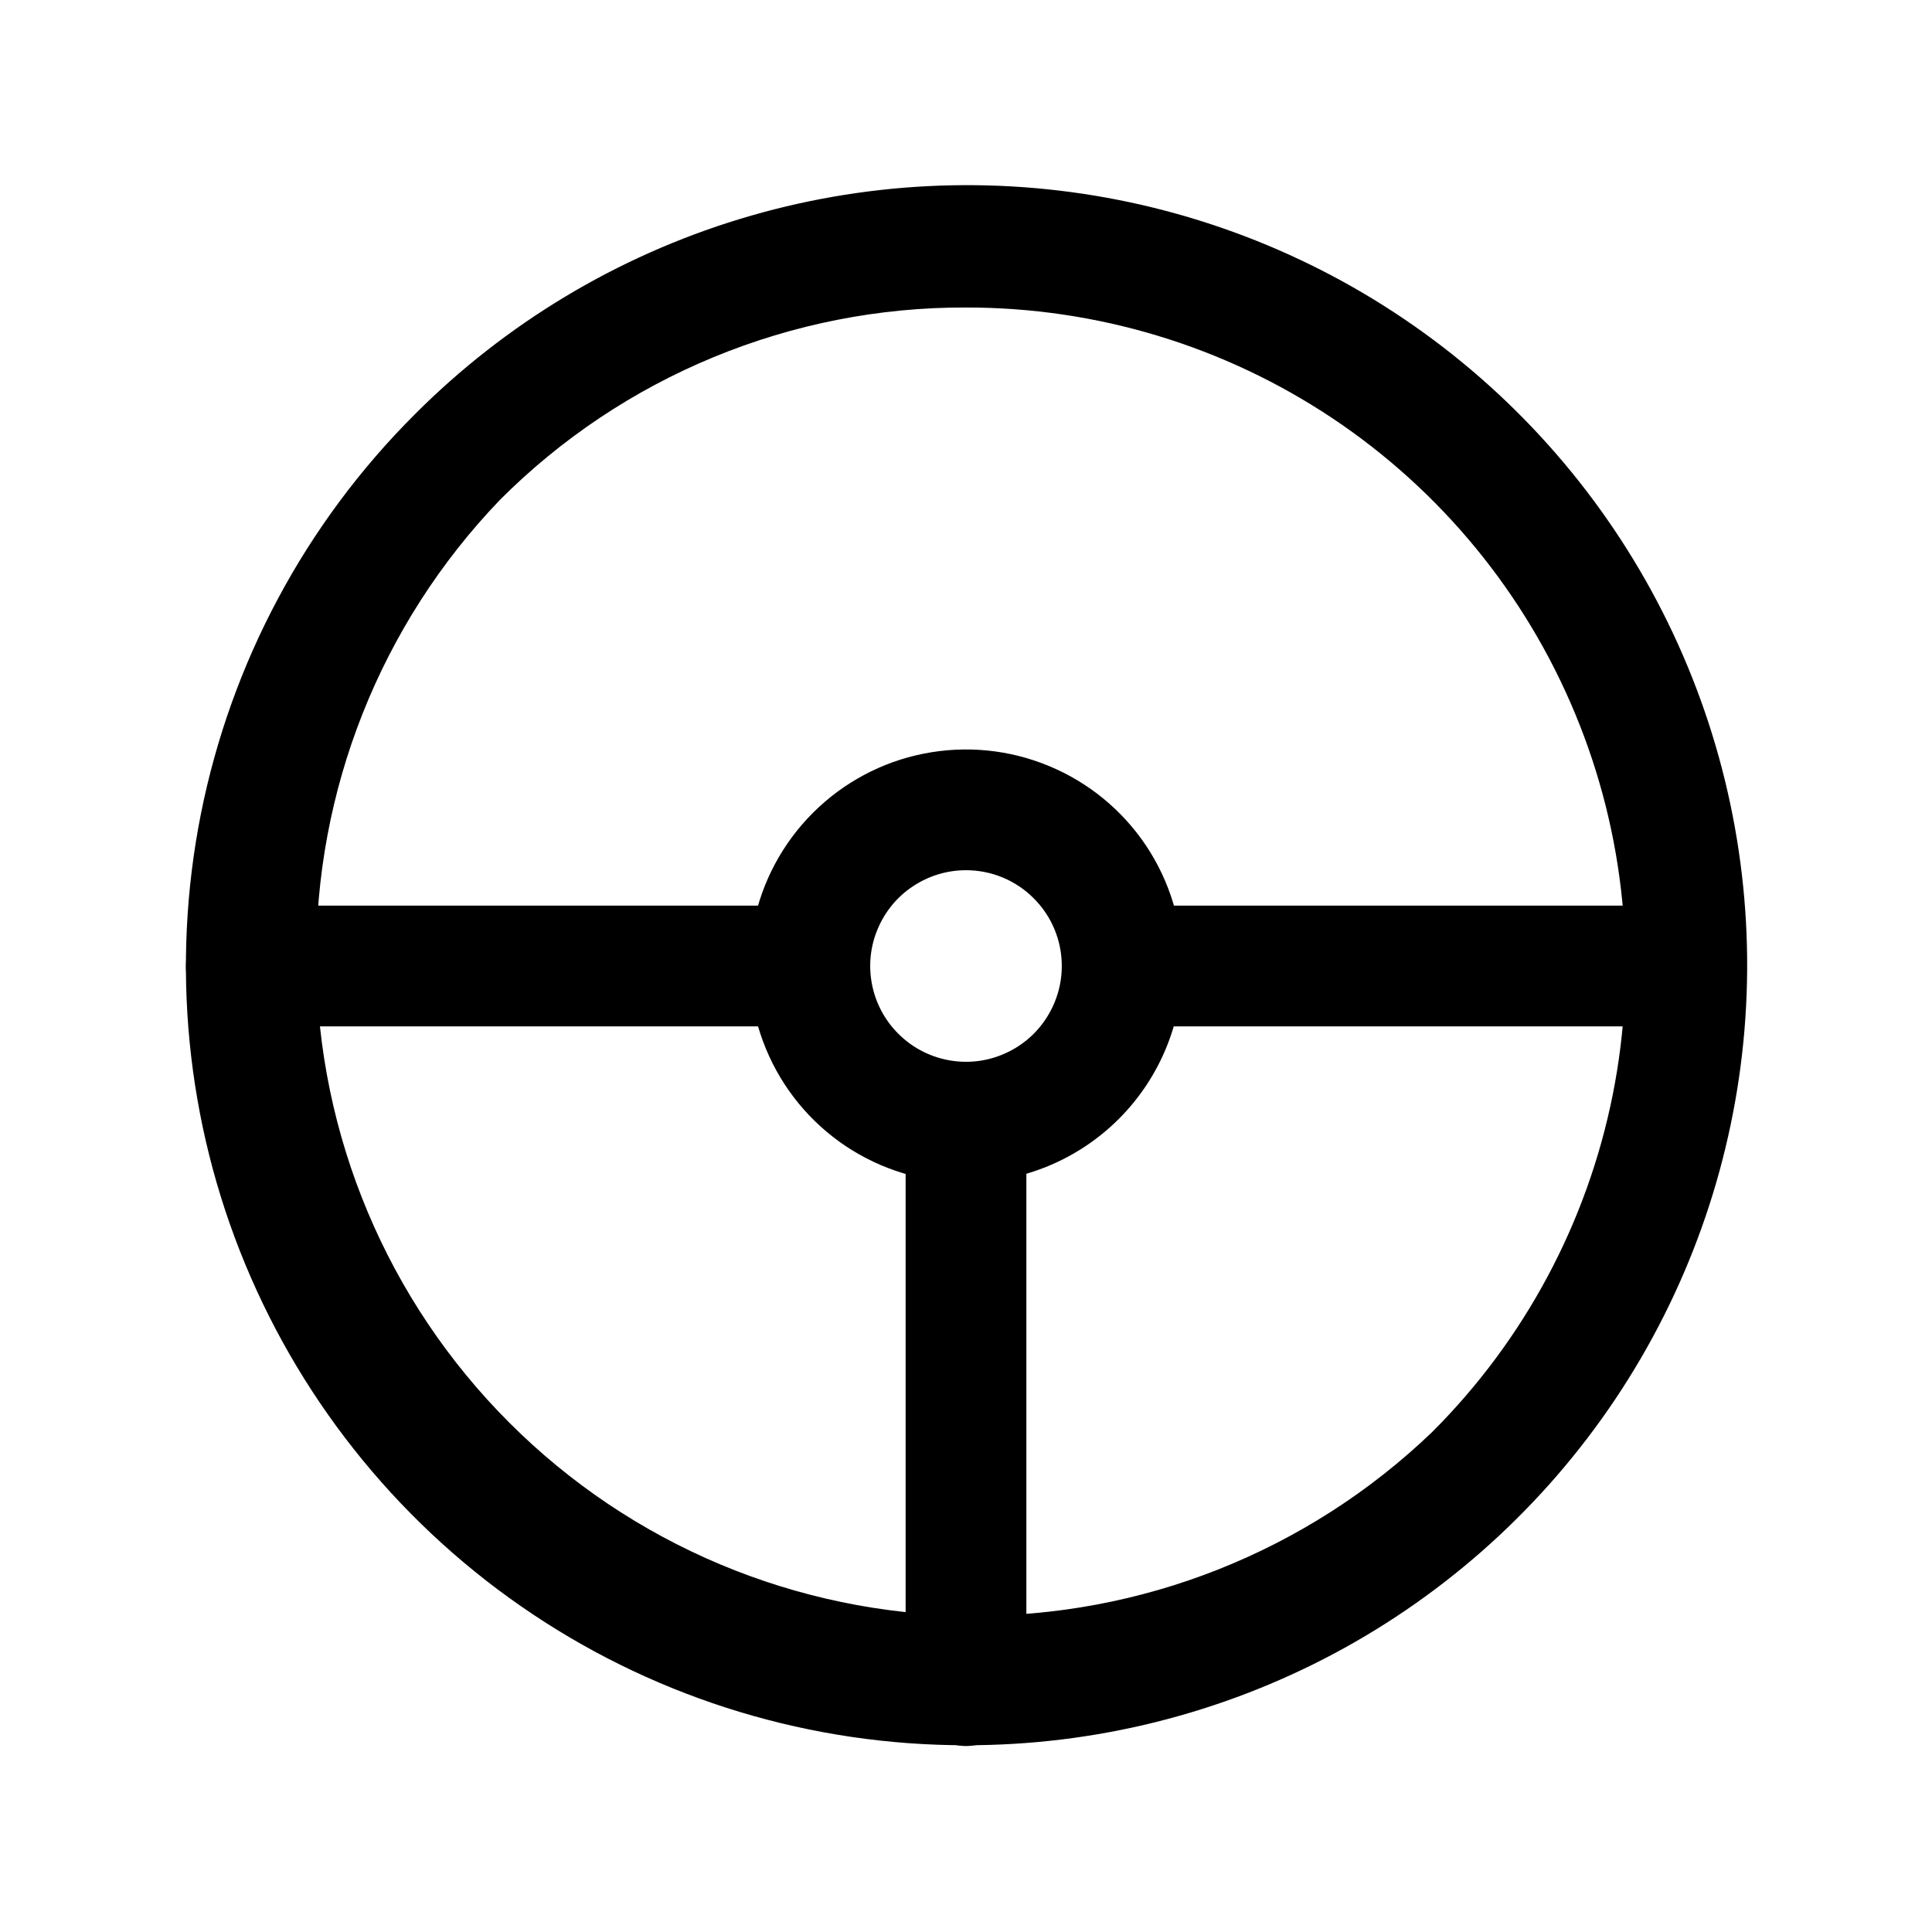
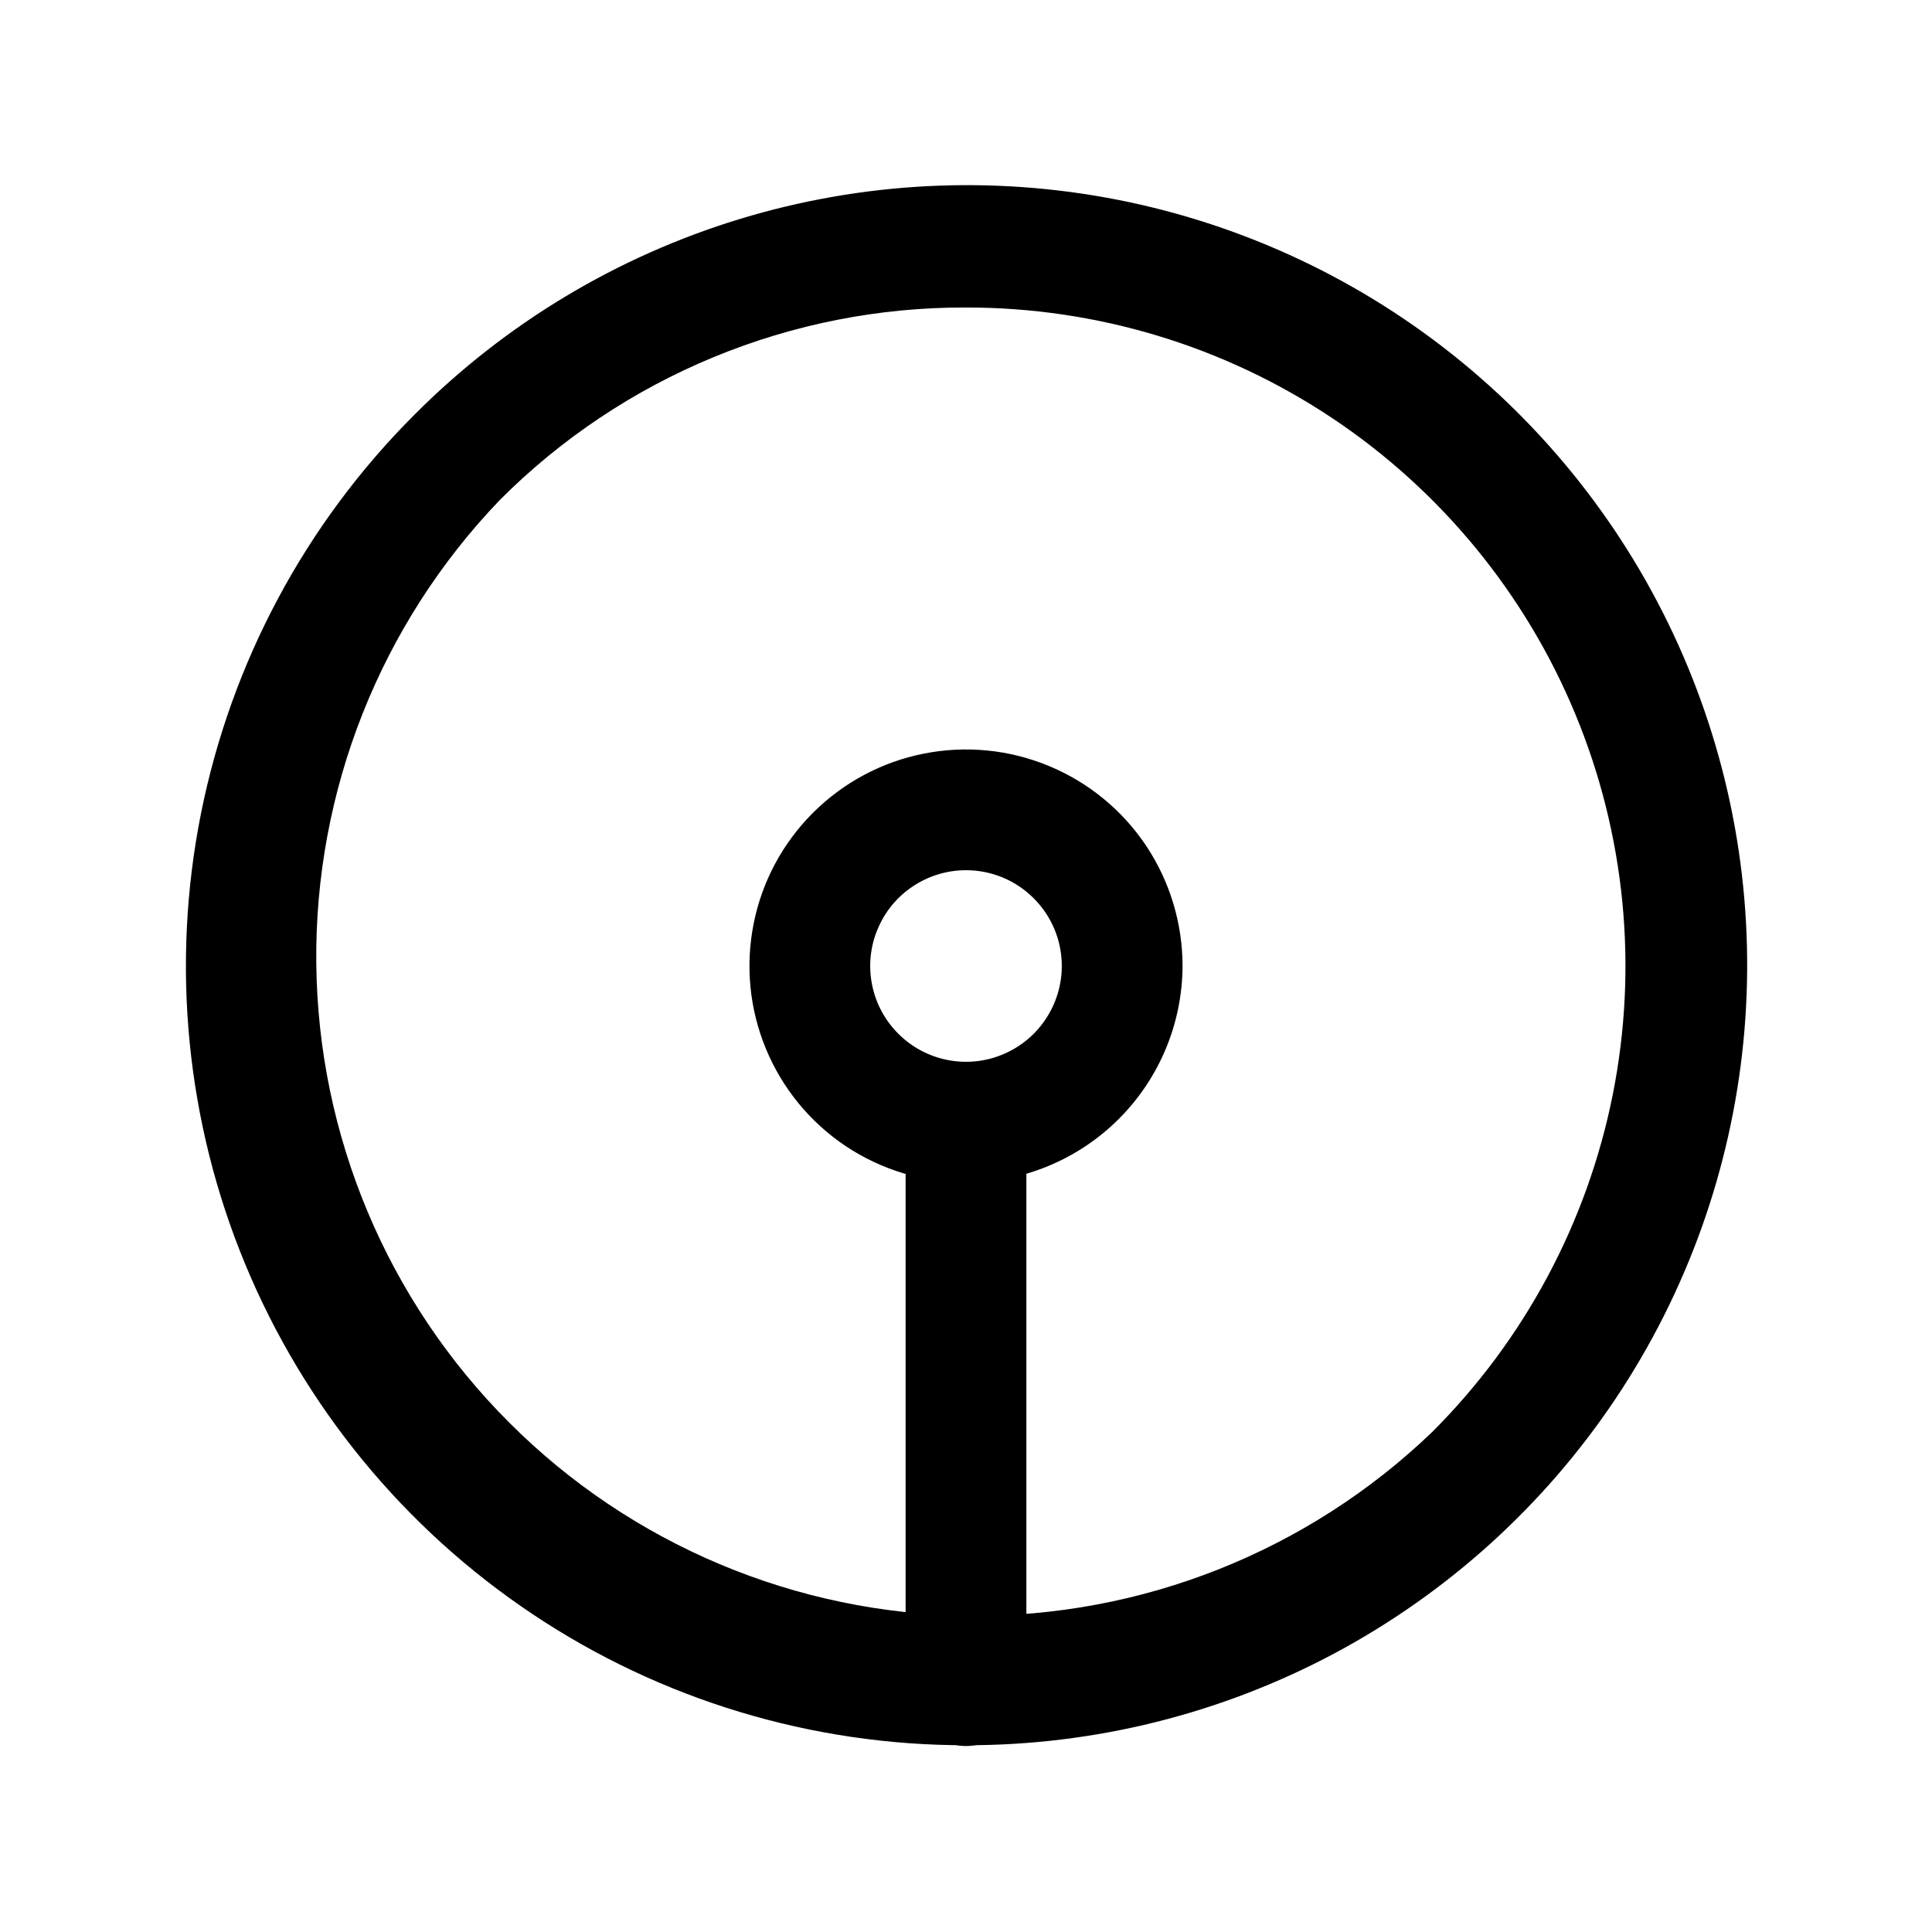
<svg xmlns="http://www.w3.org/2000/svg" width="800px" height="800px" viewBox="0 0 24 24" fill="none">
  <path d="M12 21.68C10.084 21.682 8.21 21.116 6.617 20.052C5.023 18.988 3.781 17.476 3.047 15.706C2.313 13.936 2.122 11.988 2.496 10.109C2.871 8.23 3.794 6.504 5.15 5.15C6.276 4.02 7.663 3.186 9.188 2.721C10.714 2.256 12.331 2.175 13.895 2.484C15.46 2.794 16.924 3.485 18.157 4.496C19.39 5.507 20.355 6.807 20.965 8.28C21.576 9.754 21.814 11.355 21.657 12.942C21.5 14.529 20.954 16.053 20.067 17.379C19.18 18.704 17.98 19.79 16.573 20.541C15.165 21.291 13.595 21.682 12 21.68ZM12 3.82C10.925 3.816 9.86 4.026 8.866 4.436C7.872 4.846 6.969 5.449 6.21 6.21C4.726 7.756 3.907 9.822 3.929 11.965C3.95 14.108 4.811 16.158 6.327 17.673C7.842 19.189 9.892 20.05 12.035 20.072C14.178 20.093 16.244 19.274 17.79 17.79C18.936 16.646 19.717 15.187 20.034 13.599C20.351 12.011 20.189 10.364 19.568 8.868C18.948 7.372 17.898 6.094 16.551 5.195C15.203 4.296 13.62 3.818 12 3.82Z" fill="#000000" />
  <path d="M12 14.69C11.468 14.69 10.948 14.532 10.505 14.237C10.063 13.941 9.718 13.521 9.515 13.029C9.311 12.538 9.258 11.997 9.362 11.475C9.465 10.953 9.722 10.474 10.098 10.098C10.474 9.722 10.953 9.465 11.475 9.362C11.997 9.258 12.538 9.311 13.029 9.515C13.521 9.718 13.941 10.063 14.237 10.505C14.532 10.948 14.69 11.468 14.69 12C14.687 12.713 14.403 13.395 13.899 13.899C13.395 14.403 12.713 14.687 12 14.69ZM12 10.81C11.765 10.81 11.535 10.88 11.339 11.011C11.143 11.141 10.991 11.327 10.901 11.545C10.81 11.762 10.787 12.001 10.833 12.232C10.879 12.463 10.992 12.675 11.159 12.841C11.325 13.008 11.537 13.121 11.768 13.167C11.999 13.213 12.238 13.19 12.455 13.099C12.673 13.009 12.859 12.857 12.989 12.661C13.12 12.465 13.19 12.235 13.19 12C13.19 11.684 13.065 11.382 12.841 11.159C12.618 10.935 12.316 10.81 12 10.81Z" fill="#000000" />
-   <path d="M20.94 12.75H13.94C13.741 12.75 13.55 12.671 13.41 12.53C13.269 12.39 13.19 12.199 13.19 12C13.19 11.801 13.269 11.61 13.41 11.47C13.55 11.329 13.741 11.25 13.94 11.25H20.94C21.139 11.25 21.33 11.329 21.47 11.47C21.611 11.61 21.69 11.801 21.69 12C21.69 12.199 21.611 12.39 21.47 12.53C21.33 12.671 21.139 12.75 20.94 12.75Z" fill="#000000" />
-   <path d="M10.06 12.75H3.06C2.861 12.75 2.67 12.671 2.53 12.53C2.389 12.39 2.31 12.199 2.31 12C2.31 11.801 2.389 11.61 2.53 11.47C2.67 11.329 2.861 11.25 3.06 11.25H10.06C10.259 11.25 10.45 11.329 10.59 11.47C10.731 11.61 10.81 11.801 10.81 12C10.81 12.199 10.731 12.39 10.59 12.53C10.45 12.671 10.259 12.75 10.06 12.75Z" fill="#000000" />
  <path d="M12 21.69C11.802 21.687 11.613 21.608 11.473 21.468C11.332 21.327 11.253 21.138 11.25 20.94V13.94C11.25 13.741 11.329 13.55 11.47 13.41C11.61 13.269 11.801 13.19 12 13.19C12.199 13.19 12.39 13.269 12.53 13.41C12.671 13.55 12.75 13.741 12.75 13.94V20.94C12.747 21.138 12.668 21.327 12.527 21.468C12.387 21.608 12.198 21.687 12 21.69Z" fill="#000000" />
</svg>